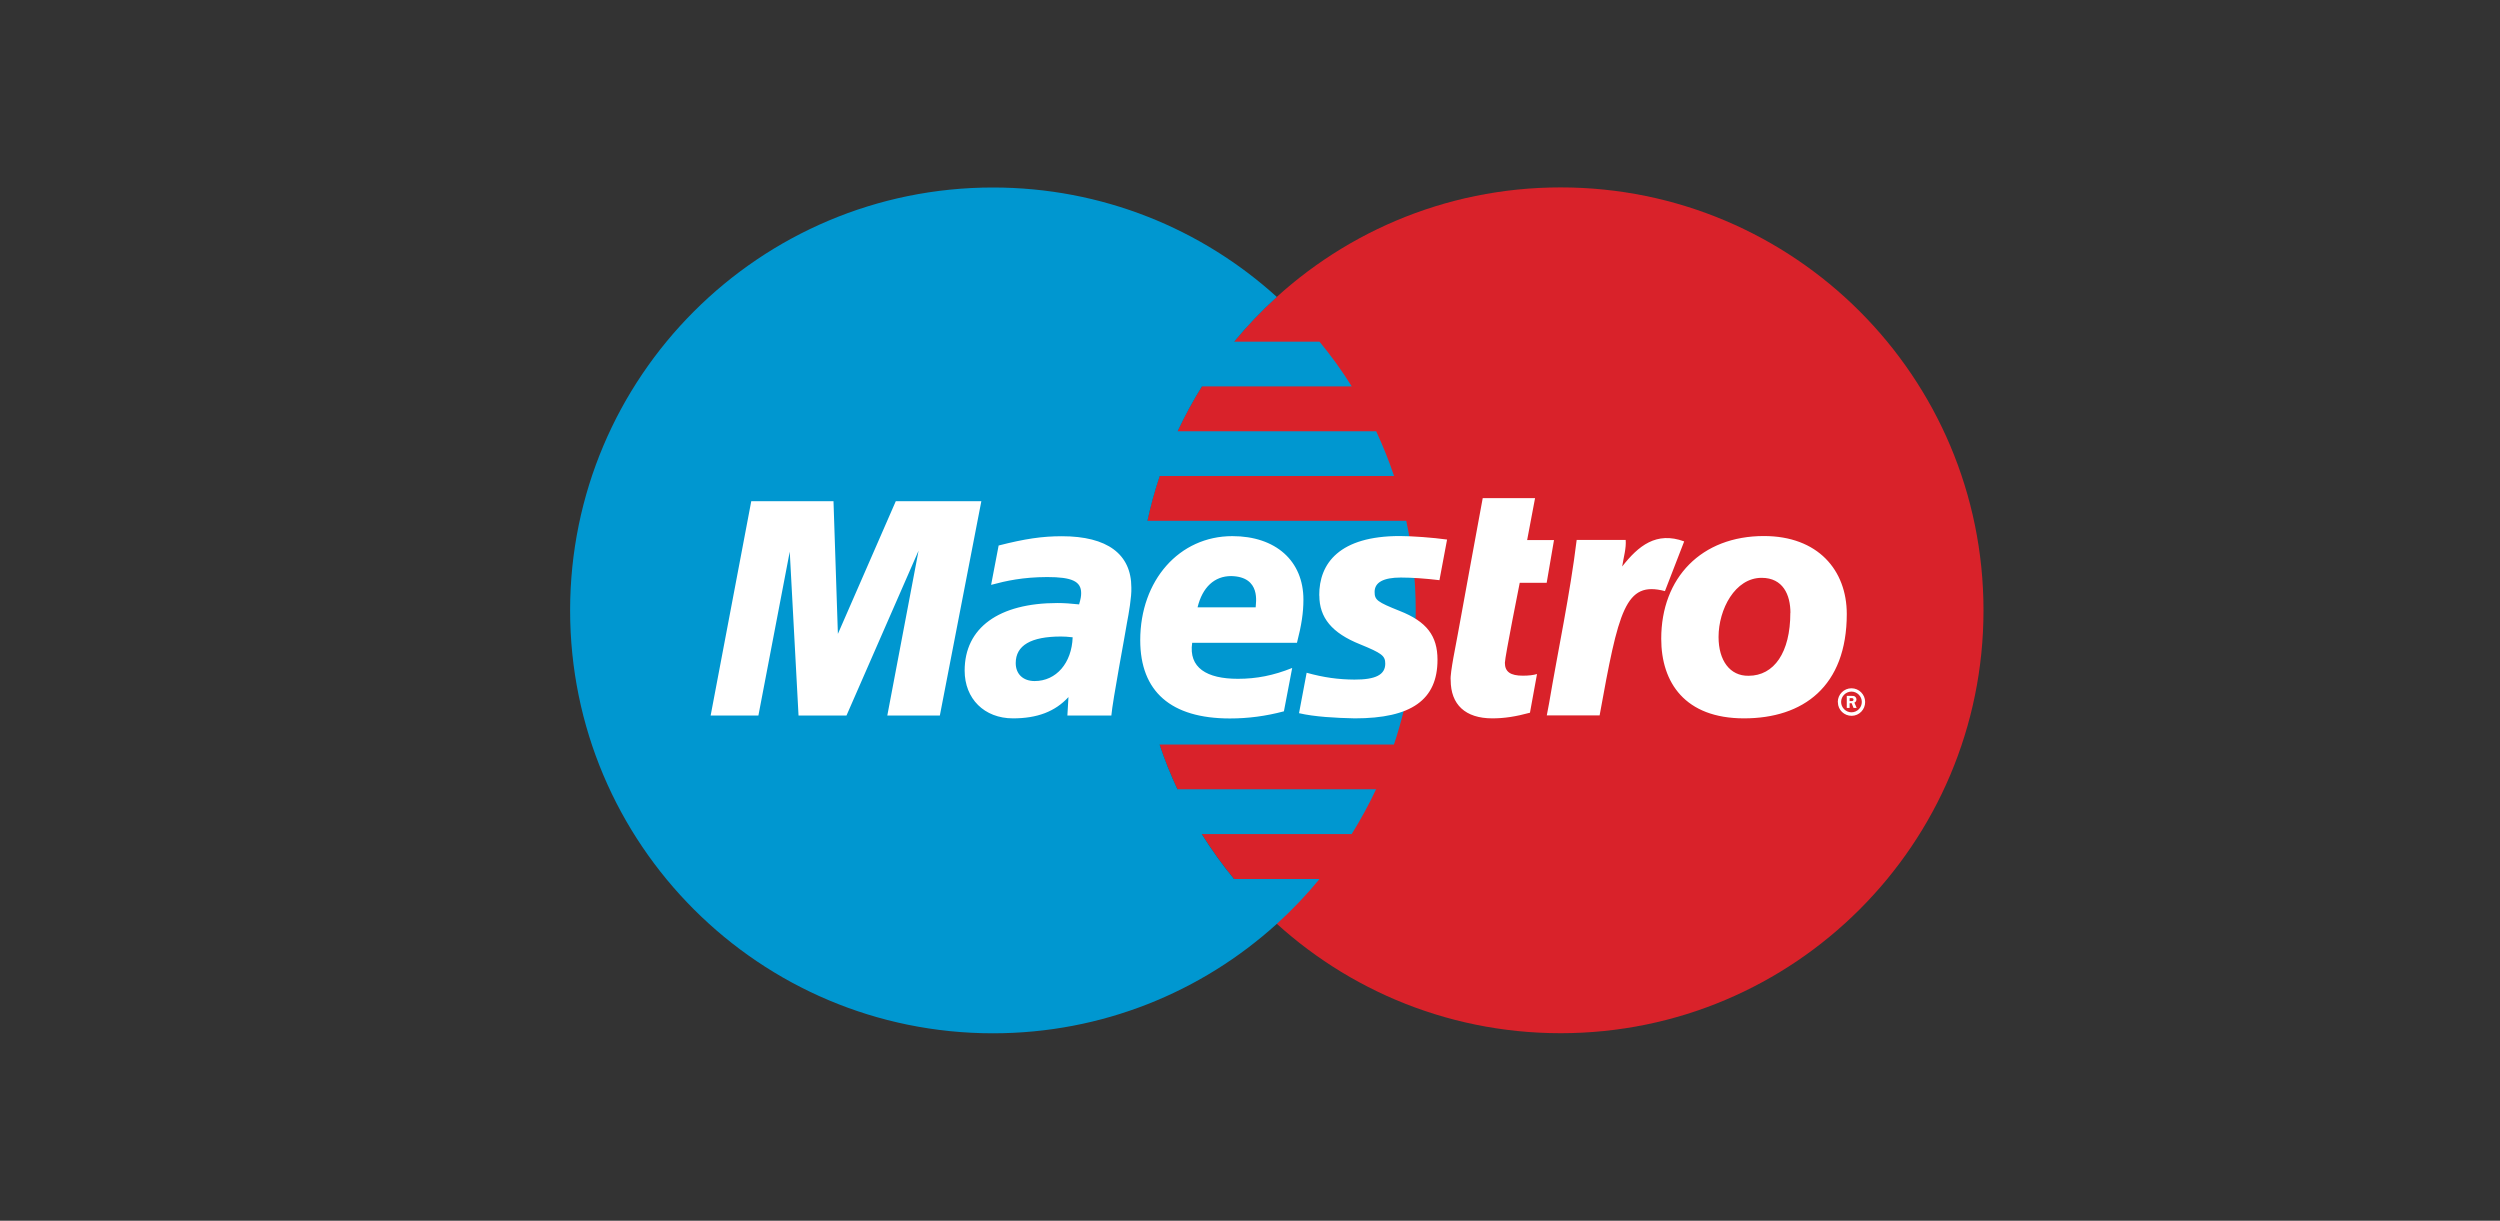
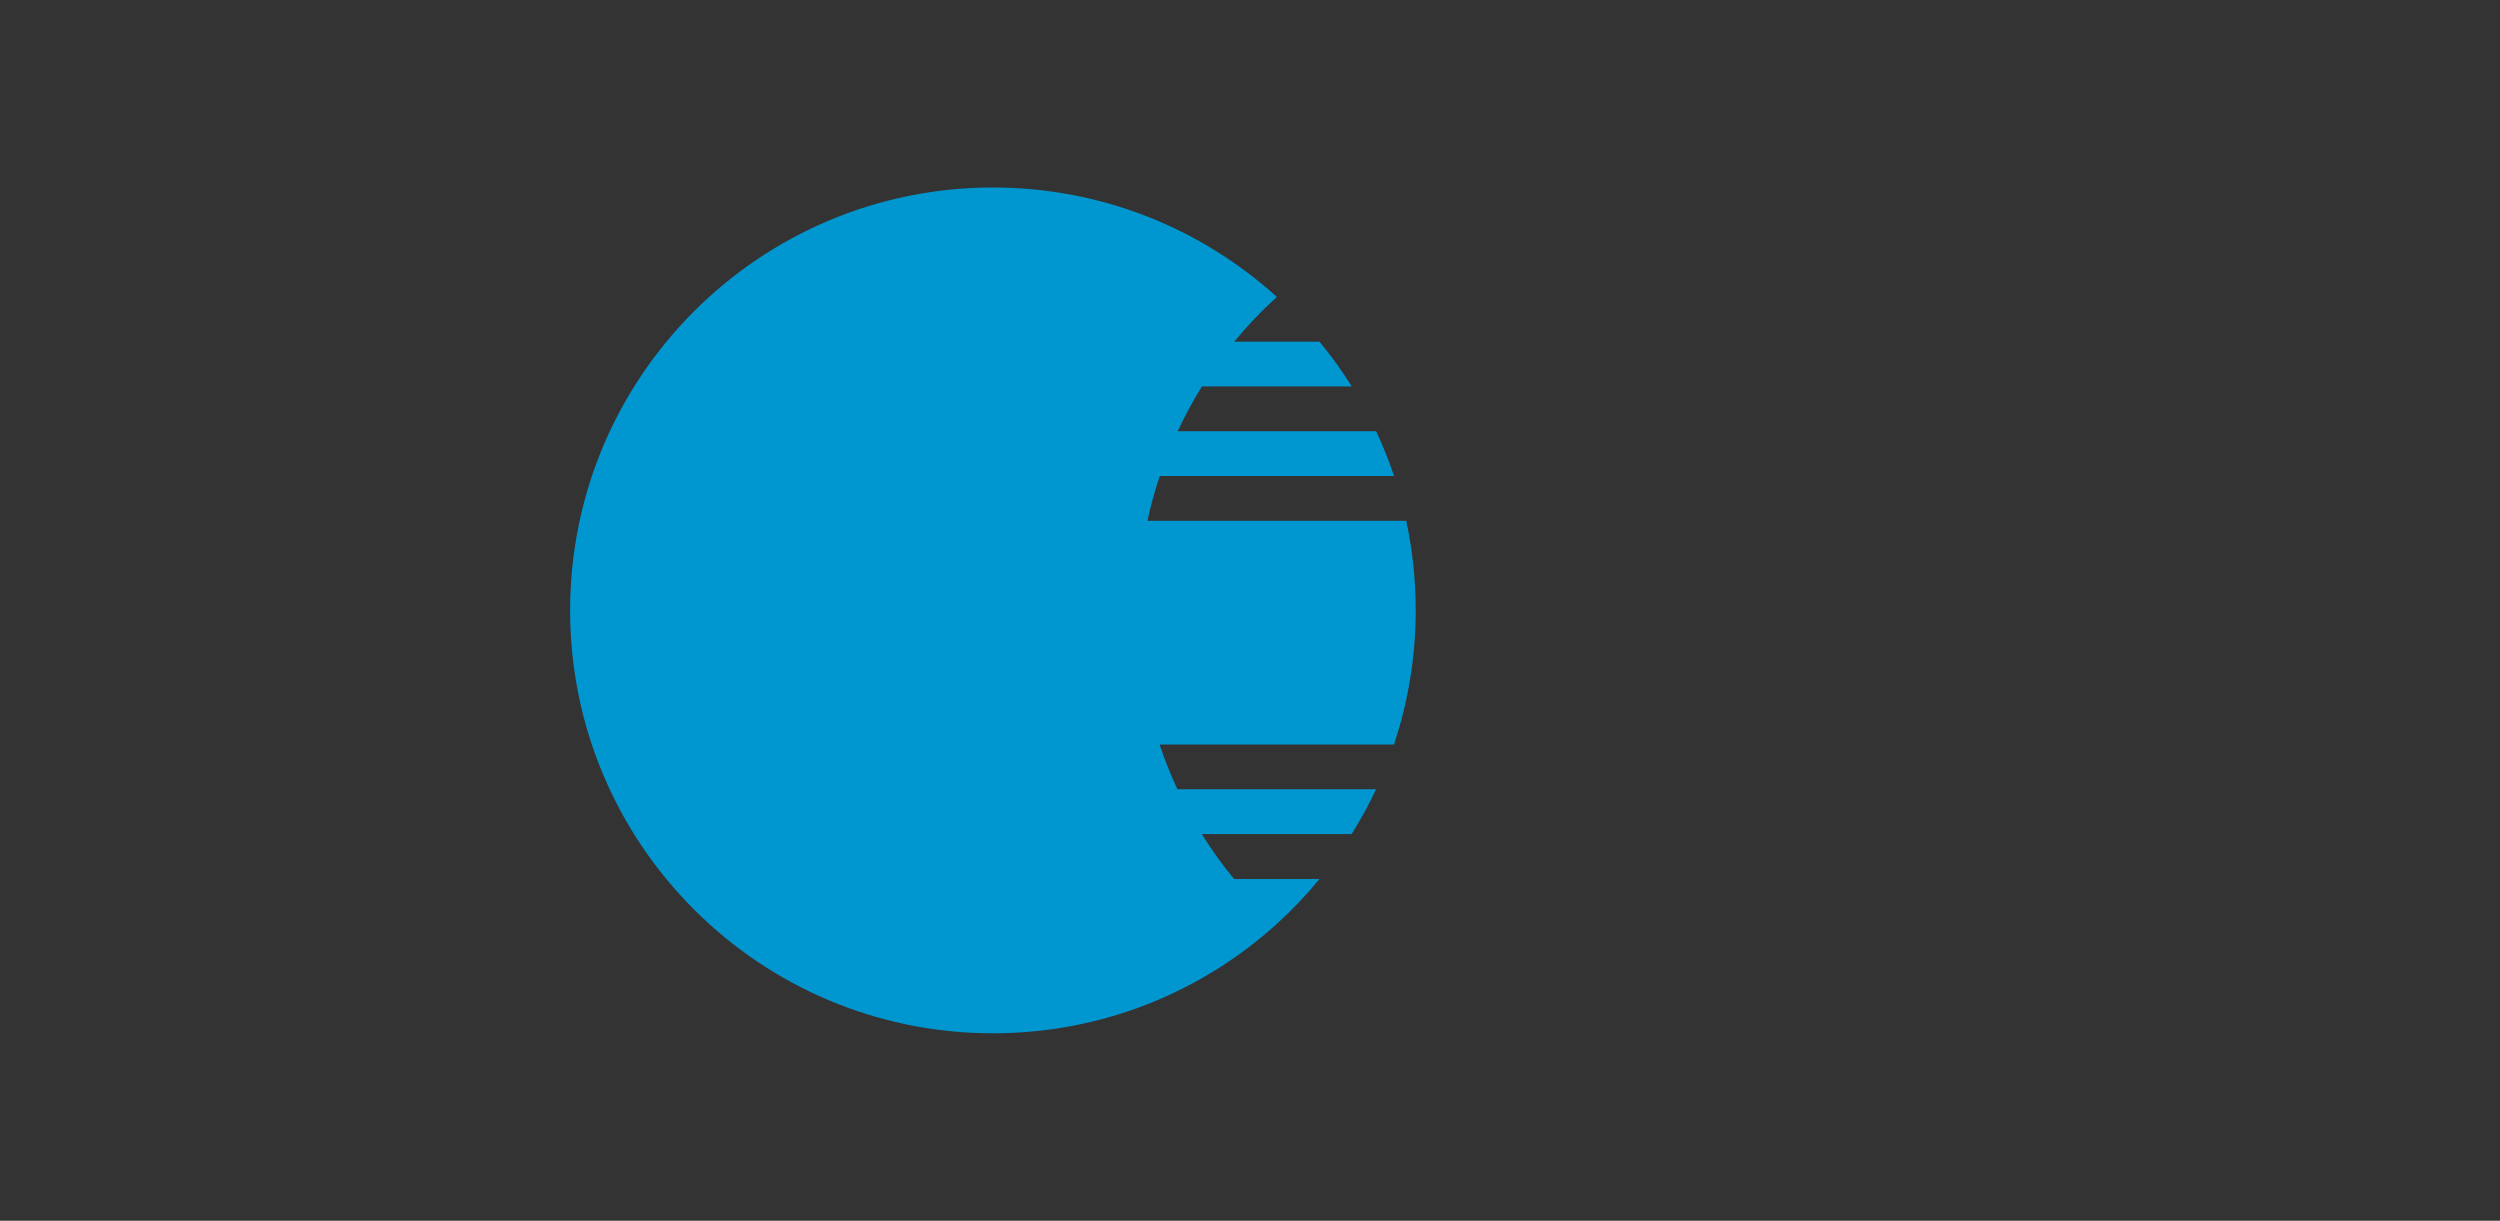
<svg xmlns="http://www.w3.org/2000/svg" id="uuid-d352f9ac-055b-4227-923e-4195343aab08" viewBox="0 0 256 125">
  <rect x="0" y="0" width="256" height="125" fill="#333333" stroke="none" />
  <defs>
    <style>
      .cls-1 {
        fill: #fff;
      }

      .cls-2 {
        fill: #0097d0;
      }

      .cls-3 {
        fill: #d9222a;
      }
    </style>
  </defs>
-   <path class="cls-3" d="m203.11,62.5c0,23.92-19.38,43.3-43.3,43.3s-43.3-19.39-43.3-43.3,19.39-43.31,43.3-43.31,43.3,19.39,43.3,43.31" />
  <path class="cls-2" d="m126.36,90c-1.2-1.45-2.3-2.99-3.3-4.59h15.35c.92-1.48,1.76-3.01,2.5-4.59h-20.34c-.7-1.49-1.31-3.02-1.83-4.58h24c1.44-4.32,2.23-8.94,2.23-13.74,0-3.15-.34-6.22-.97-9.17h-26.5c.33-1.55.75-3.08,1.26-4.59h23.99c-.52-1.56-1.14-3.09-1.83-4.58h-20.33c.74-1.58,1.57-3.11,2.49-4.59h15.34c-1-1.6-2.1-3.13-3.3-4.58h-8.74c1.34-1.63,2.8-3.16,4.37-4.58-7.68-6.97-17.89-11.21-29.07-11.21-23.91,0-43.3,19.39-43.3,43.31s19.39,43.3,43.3,43.3c11.19,0,21.39-4.24,29.07-11.21,1.57-1.42,3.03-2.96,4.37-4.59h-8.75" />
-   <path class="cls-1" d="m188.19,71.88c0-.77.63-1.4,1.4-1.4.77,0,1.4.63,1.4,1.4.01.77-.6,1.41-1.37,1.42-.77.01-1.41-.6-1.42-1.37,0-.02,0-.03,0-.05h0Zm1.4,1.06c.59,0,1.06-.48,1.06-1.06s-.48-1.06-1.06-1.06-1.06.48-1.06,1.06.48,1.06,1.06,1.06Zm-.19-.45h-.29v-1.23h.52c.11,0,.22,0,.31.06.1.07.16.19.16.31,0,.14-.08.27-.21.32l.23.54h-.32l-.19-.48h-.21v.49h0Zm0-.7h.16c.06,0,.12,0,.17-.02.05-.03.07-.09.07-.14,0-.05-.03-.1-.07-.12-.05-.03-.13-.02-.18-.02h-.15v.31Zm-57.93,1.05c-1.85.49-3.64.73-5.53.73-6.04,0-9.18-2.76-9.18-8.01,0-6.14,4-10.66,9.43-10.66,4.44,0,7.28,2.53,7.28,6.5,0,1.32-.19,2.6-.66,4.42h-10.73c-.38,2.56,1.49,3.69,4.68,3.69,1.91,0,3.64-.34,5.56-1.11l-.85,4.45Zm-2.89-10.65c0-.39.6-3.14-2.51-3.2-1.71,0-2.94,1.14-3.44,3.2h5.95Zm6.52-1.21c0,2.27,1.28,3.84,4.18,5,2.22.91,2.57,1.17,2.57,1.98,0,1.13-.98,1.64-3.16,1.63-1.64-.01-3.13-.21-4.89-.7l-.78,4.14c1.57.37,3.76.49,5.71.53,5.8,0,8.47-1.9,8.47-6,0-2.46-1.12-3.92-3.87-5-2.3-.92-2.57-1.12-2.57-1.95,0-.98.91-1.47,2.69-1.47,1.08,0,2.55.1,3.95.27l.78-4.16c-1.43-.2-3.59-.36-4.84-.36-6.14,0-8.27,2.76-8.25,6.09m-21.29,12.29h-4.5l.11-1.89c-1.37,1.49-3.2,2.18-5.68,2.18-2.94,0-4.95-2.01-4.95-4.89,0-4.39,3.5-6.92,9.51-6.92.62,0,1.4.05,2.21.14.17-.59.21-.84.21-1.16,0-1.2-.94-1.64-3.48-1.64-2.49.01-4.18.38-5.74.8l.77-4.03c2.7-.69,4.47-.95,6.47-.95,4.66,0,7.12,1.83,7.12,5.26.04.92-.28,2.75-.44,3.56-.18,1.17-1.47,7.95-1.61,9.56h0Zm-3.95-8.01c-.57-.06-.82-.08-1.21-.08-3.07,0-4.63.91-4.63,2.72,0,1.13.76,1.84,1.94,1.84,2.21,0,3.8-1.85,3.89-4.48Zm46.83,7.72c-1.48.4-2.63.58-3.87.58-2.76,0-4.26-1.41-4.26-3.92-.09-.69.59-3.87.74-4.76.15-.89,2.54-13.87,2.54-13.87h5.36l-.81,4.29h2.75l-.75,4.38h-2.76s-1.52,7.61-1.52,8.19c0,.92.56,1.32,1.84,1.32.61,0,1.09-.06,1.45-.17l-.72,3.95Zm26.65-10.22c0,4.05-1.66,6.44-4.28,6.44-1.91.03-3.07-1.57-3.07-3.97,0-2.84,1.69-6.06,4.41-6.06,2.19,0,2.95,1.74,2.95,3.59h0Zm5.78.11c0-4.48-2.95-7.98-8.49-7.98-6.38,0-10.51,4.25-10.51,10.52,0,4.48,2.43,8.15,8.48,8.15s10.52-3.26,10.52-10.69h0Zm-27.66-7.57c-.68,5.56-1.89,11.19-2.83,16.75l-.23,1.21h5.41c1.95-10.75,2.61-13.81,6.69-12.73l1.97-5.09c-2.85-1.05-4.69.45-6.35,2.57.15-.96.43-1.88.36-2.72h-5.03Zm-65.2,17.97h-5.39l3.2-16.88-7.38,16.88h-4.91l-.9-16.78-3.21,16.78h-4.89l4.16-21.95h8.42l.45,13.59,5.93-13.59h8.76l-4.25,21.95Z" />
</svg>